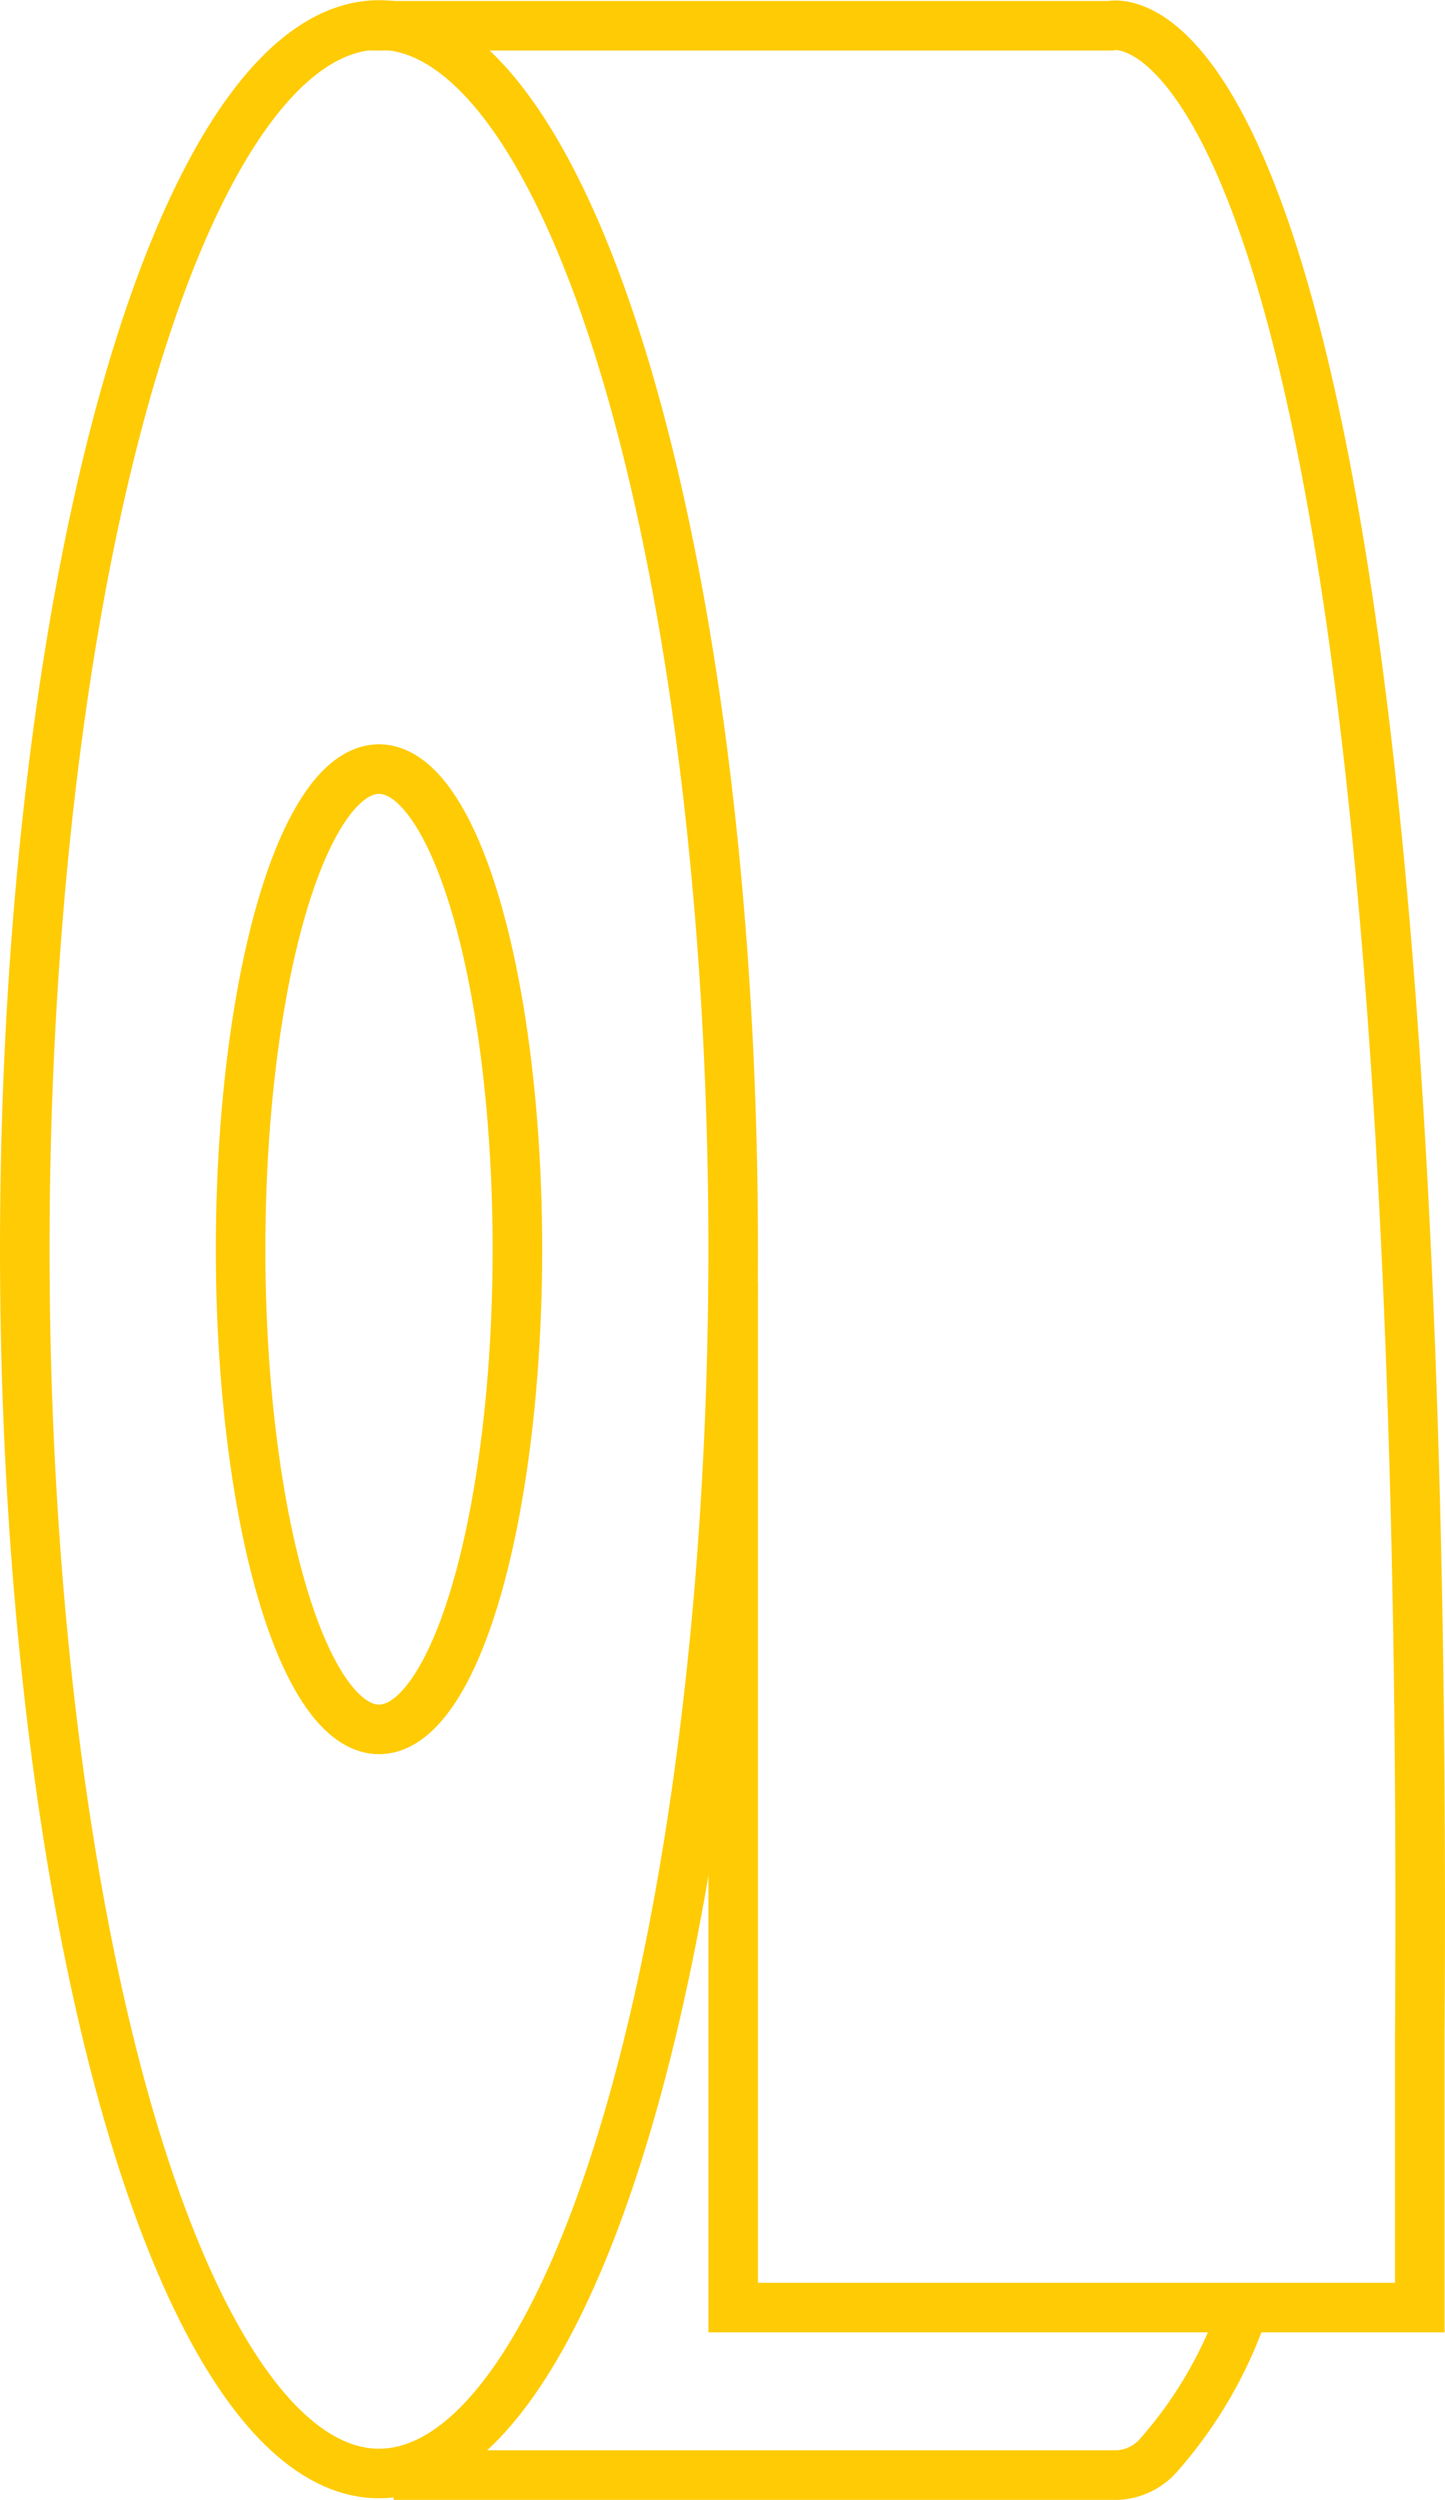
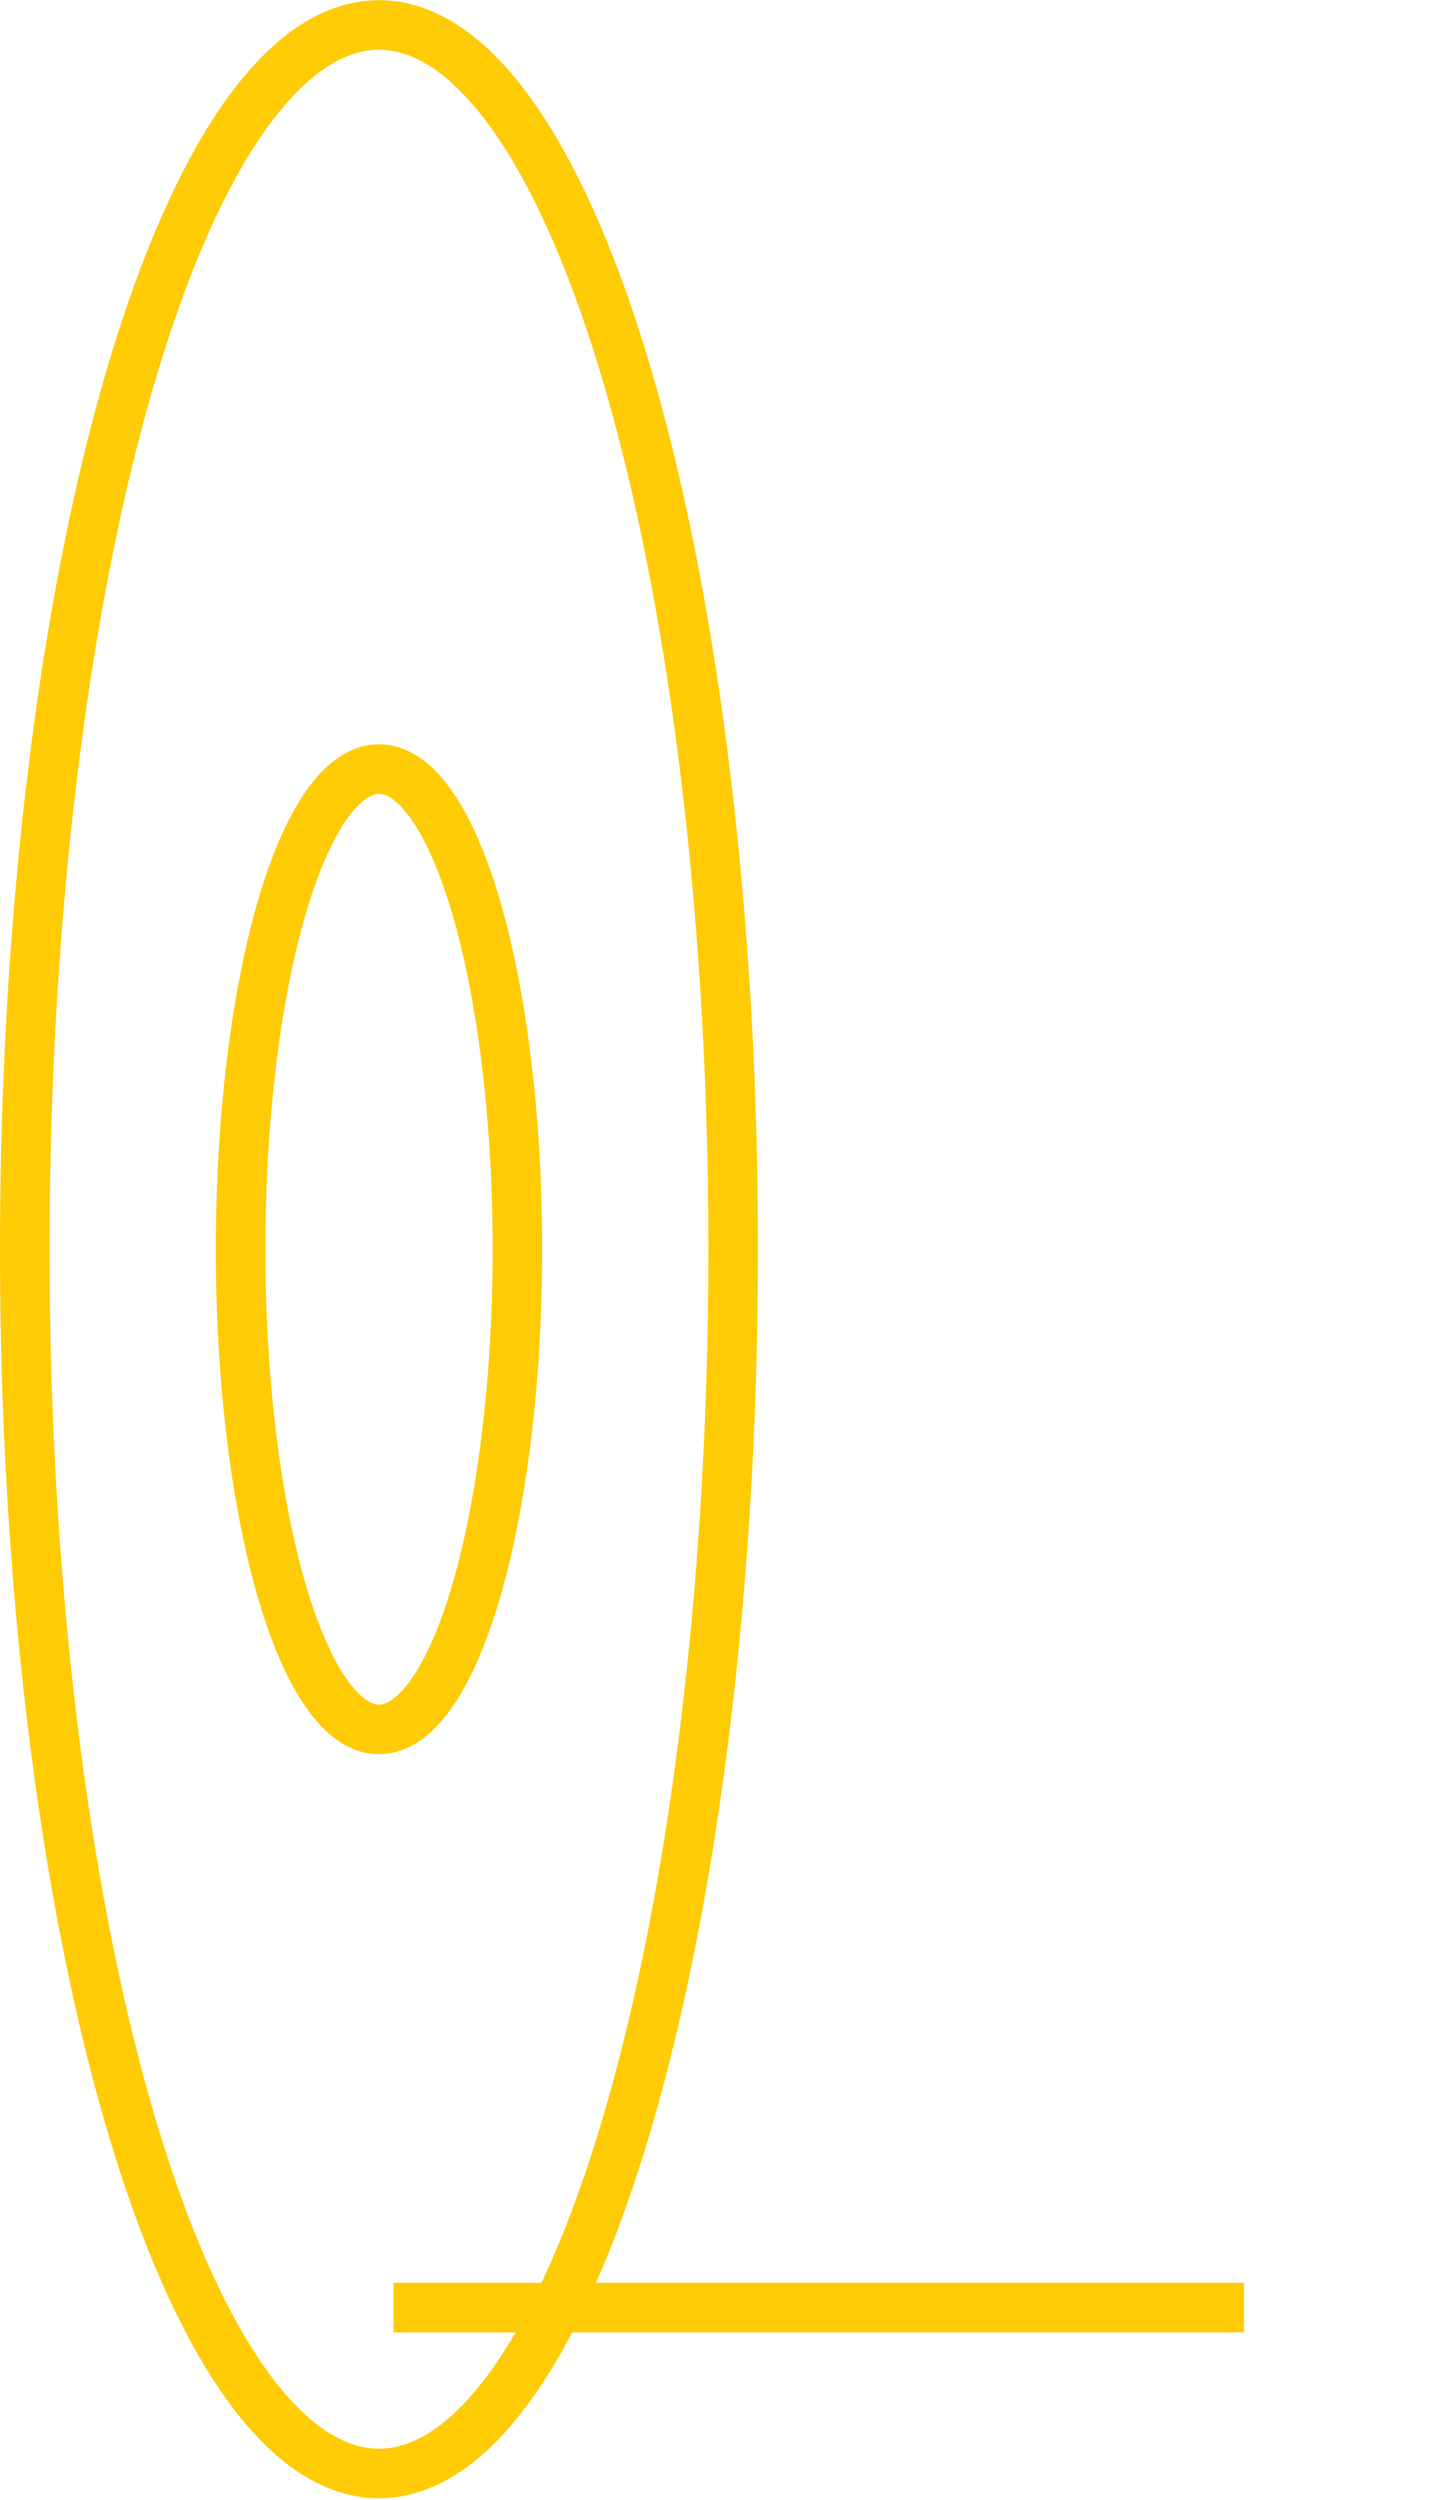
<svg xmlns="http://www.w3.org/2000/svg" width="58.318" height="100.839" viewBox="0 0 58.318 100.839">
  <g id="KantTraka" transform="translate(-88.5 -10.693)">
    <ellipse id="Ellipse_59" data-name="Ellipse 59" cx="14.295" cy="49.384" rx="14.295" ry="49.384" transform="translate(89.5 11.7)" fill="none" stroke="#ffcb05" stroke-miterlimit="10" stroke-width="2" />
    <ellipse id="Ellipse_60" data-name="Ellipse 60" cx="5.586" cy="19.368" rx="5.586" ry="19.368" transform="translate(98.21 41.716)" fill="none" stroke="#ffcb05" stroke-miterlimit="10" stroke-width="2" />
-     <path id="Path_479" data-name="Path 479" d="M127.4,11.758h29.877s13.046-3.475,12.495,81.17V103.8H142.063V62.429" transform="translate(-23.972 -0.026)" fill="none" stroke="#ffcb05" stroke-miterlimit="10" stroke-width="2" />
-     <path id="Path_480" data-name="Path 480" d="M164.324,297.9a17.494,17.494,0,0,1-3.418,5.92,2.356,2.356,0,0,1-1.69.836H130" transform="translate(-25.617 -194.124)" fill="none" stroke="#ffcb05" stroke-miterlimit="10" stroke-width="2" />
+     <path id="Path_480" data-name="Path 480" d="M164.324,297.9H130" transform="translate(-25.617 -194.124)" fill="none" stroke="#ffcb05" stroke-miterlimit="10" stroke-width="2" />
  </g>
</svg>